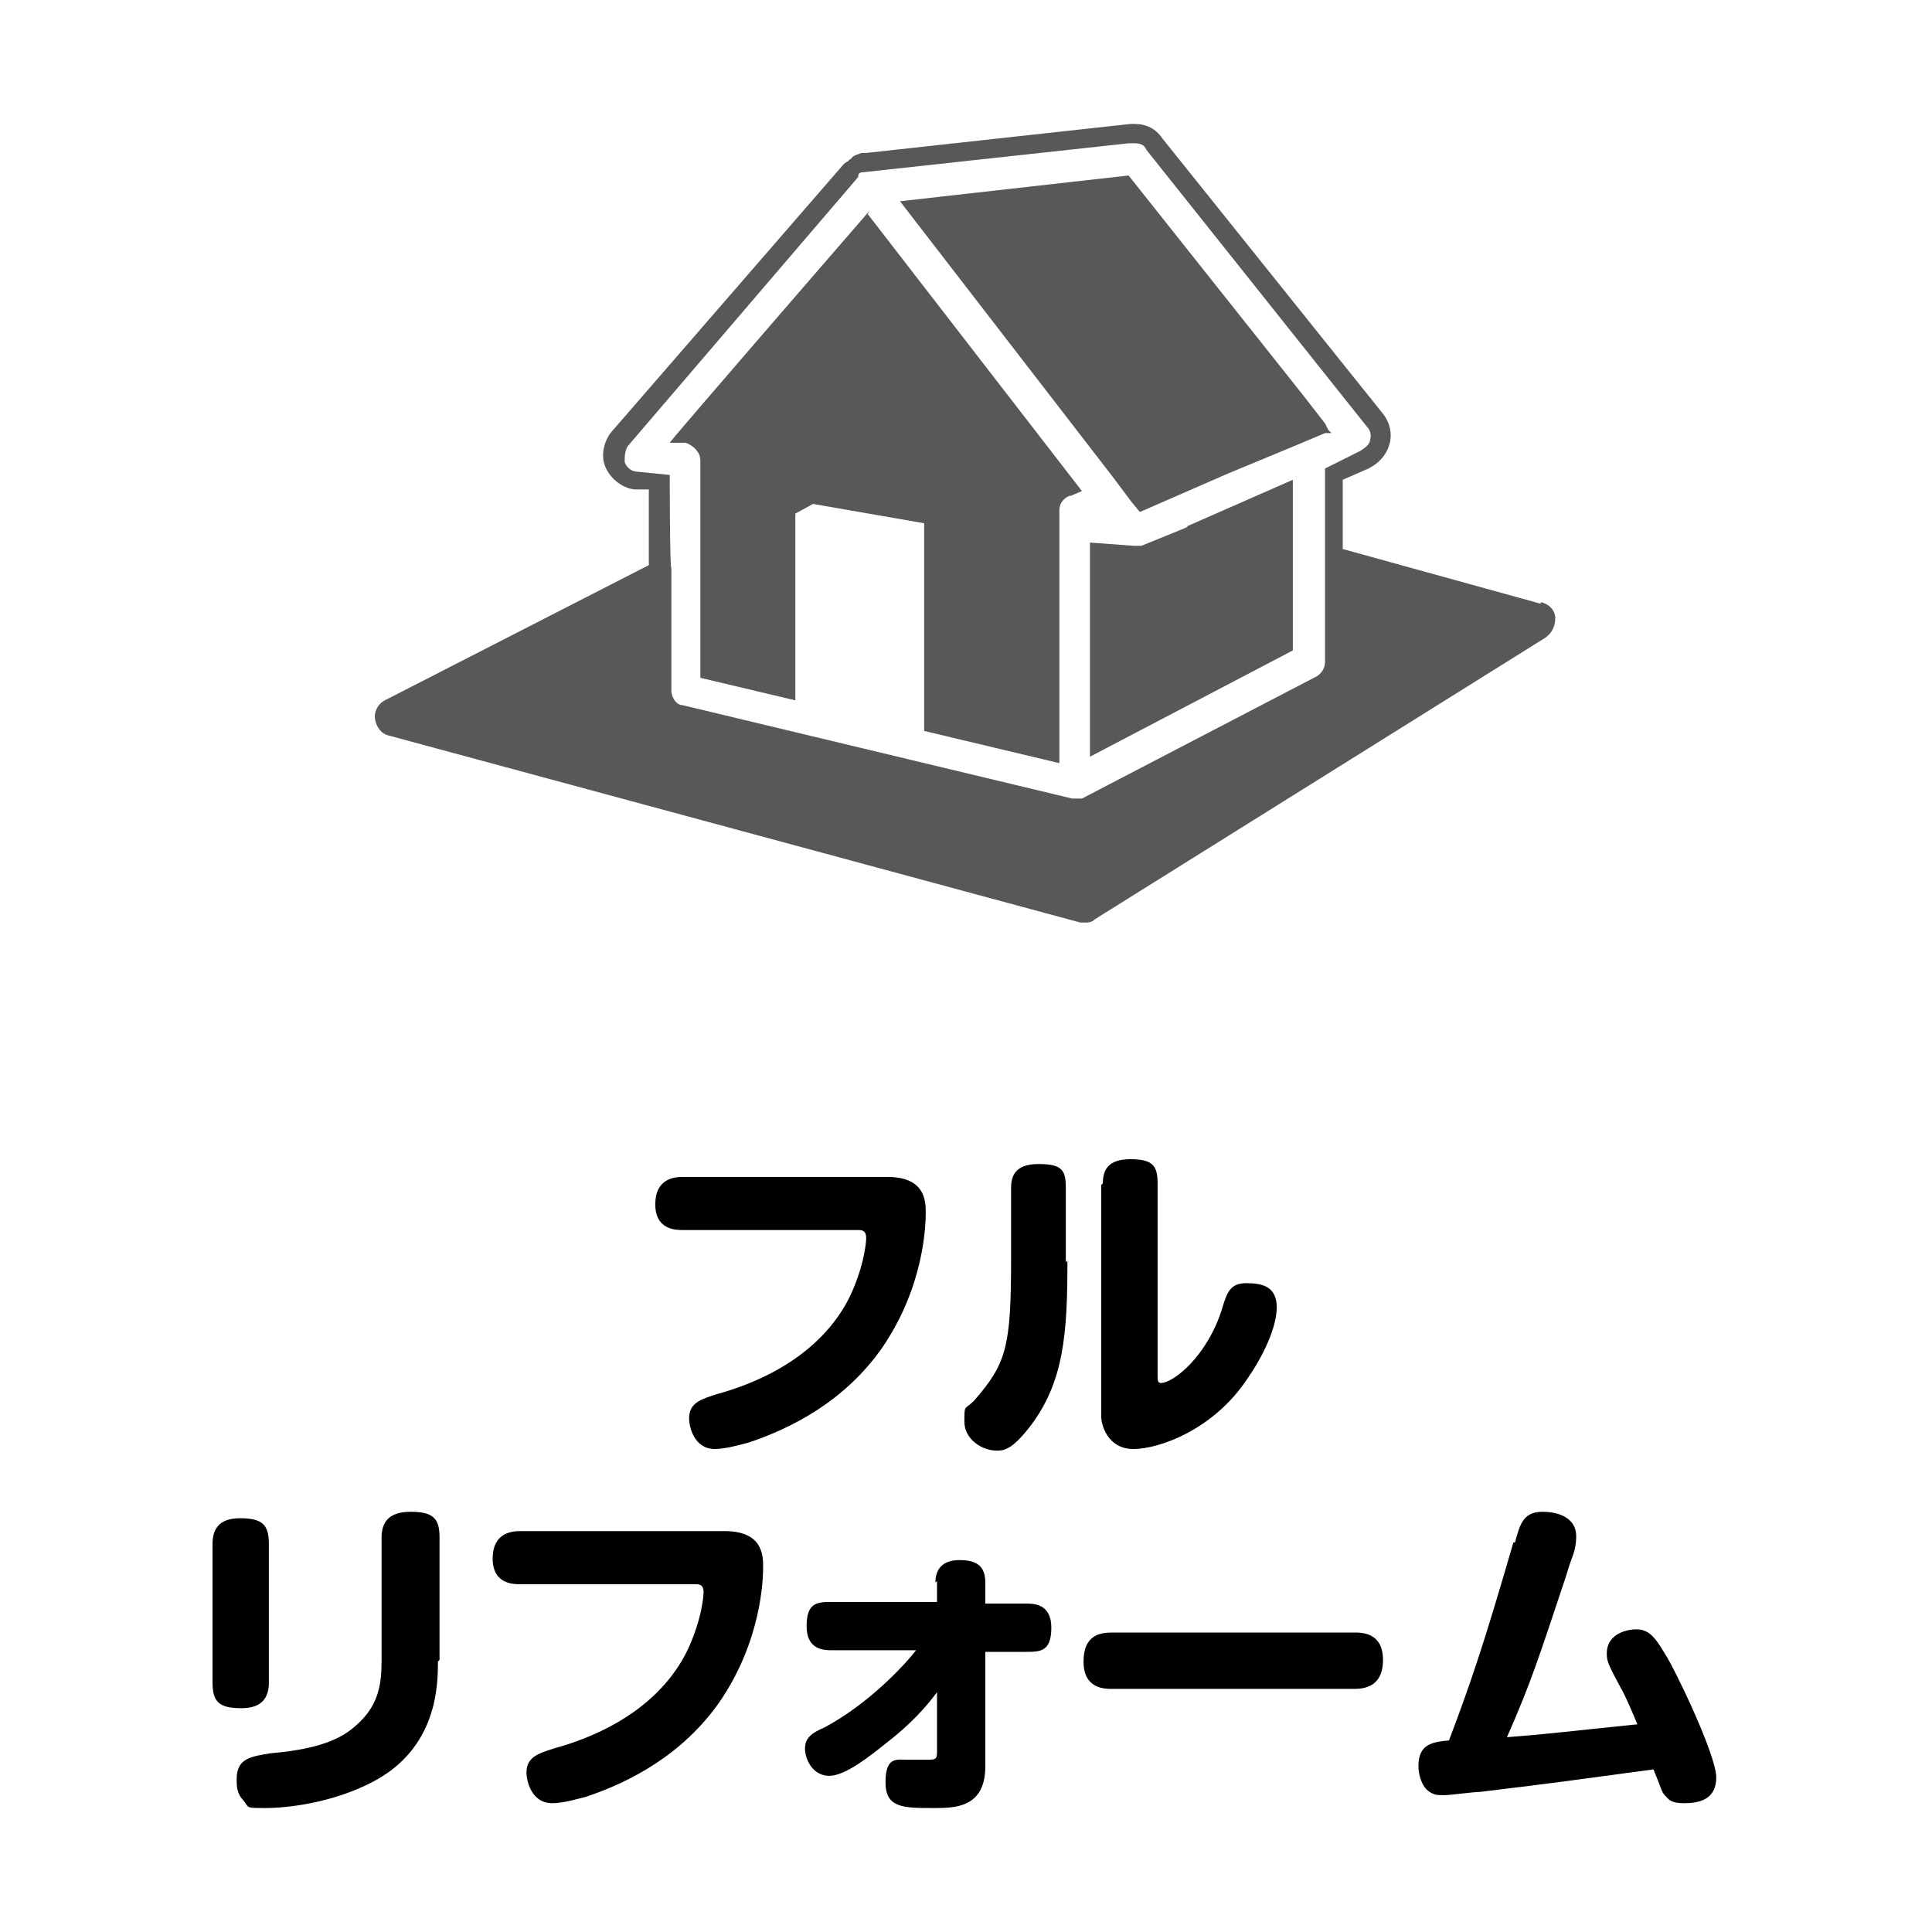
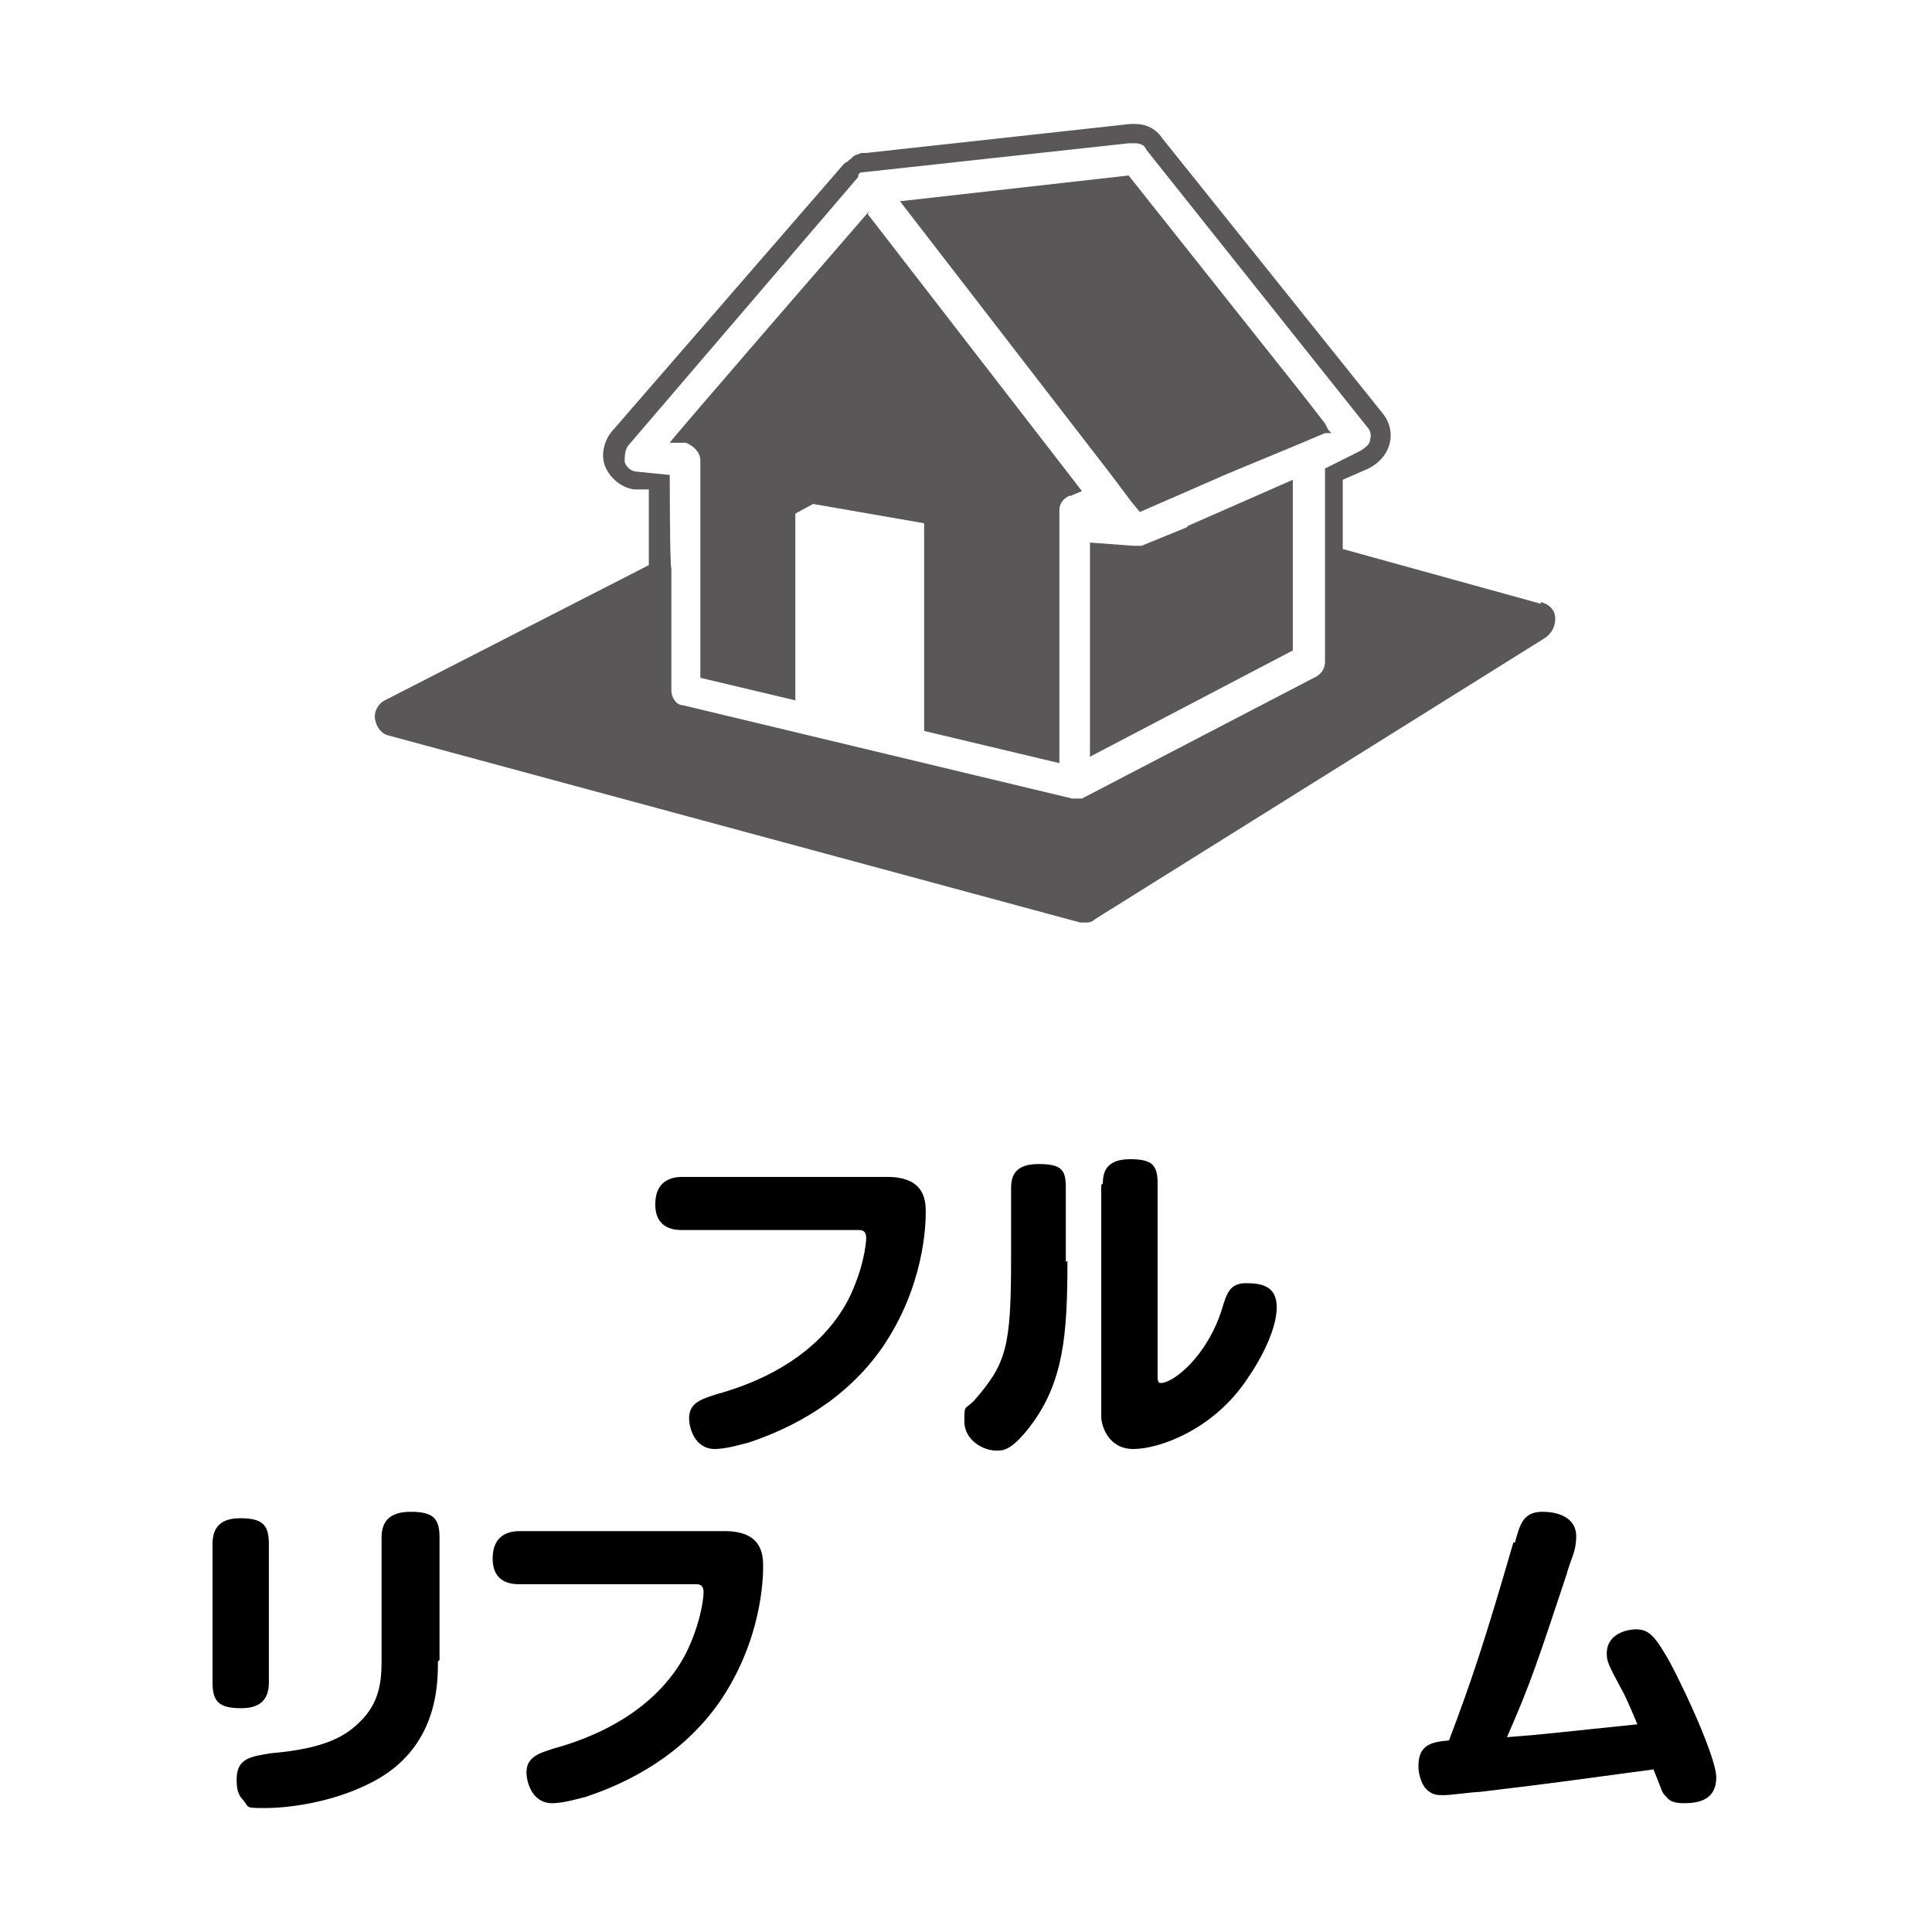
<svg xmlns="http://www.w3.org/2000/svg" version="1.1" viewBox="0 0 120 120">
  <defs>
    <style>
      .cls-1 {
        fill: none;
      }

      .cls-2 {
        fill: #595757;
      }
    </style>
  </defs>
  <g>
    <g id="_レイヤー_1" data-name="レイヤー_1">
      <rect class="cls-1" x="0" width="120" height="120" />
      <g>
        <polygon class="cls-2" points="73.8 32.7 73.6 32.8 70.9 33.9 70.4 33.9 67.7 33.7 67.7 47 80.3 40.4 80.3 34.7 80.3 34.5 80.3 30 80.3 29.8 73.7 32.7 73.8 32.7" />
        <path class="cls-2" d="M95.7,37.5l-12.3-3.4v-4.3l1.6-.7c.6-.3,1.1-.8,1.3-1.5s0-1.4-.4-1.9l-13.7-17.1c-.4-.6-1-.9-1.7-.9h-.3l-16.4,1.8s-.2,0-.3,0c-.2.1-.4.1-.6.3,0,.1-.2.1-.2.2,0,0-.2.1-.3.2l-14.4,16.6c-.5.6-.7,1.5-.4,2.2.3.7,1,1.3,1.8,1.4h.9v4.7l-16.4,8.4c-.4.2-.7.7-.6,1.2.1.5.4.9.9,1l42.9,11.6h.3c.2,0,.4,0,.6-.2l28-17.5c.4-.3.6-.7.6-1.2s-.4-.9-.9-1ZM82.3,41.1c0,.4-.2.7-.5.9l-14.6,7.6h-.6l-24.2-5.8c-.4,0-.7-.5-.7-.9v-7.6c-.1,0-.1-5.8-.1-5.8l-2-.2c-.4,0-.7-.3-.8-.6,0-.3,0-.7.2-1l14.3-16.7c0-.3.2-.3.3-.3l16.5-1.8h.4c.3,0,.6.1.7.4l13.7,17.2c.2.2.3.5.2.8,0,.3-.3.5-.6.7l-2.2,1.1v6h0v6Z" />
        <polygon class="cls-2" points="82.7 26.9 82.5 26.7 82.3 26.3 80.9 24.5 70.1 10.9 55.9 12.5 69.1 29.6 70.3 31.2 70.8 31.8 76.3 29.4 80.4 27.7 82.3 26.9 82.7 26.9" />
        <path class="cls-2" d="M54,13.1s-12.4,14.3-12.4,14.4h1c.5.2.9.6.9,1.1v13.5l5.9,1.4v-11.6l1.1-.6,6.9,1.2v12.9l8.4,2v-15.7c0-.4.2-.7.6-.9h.1c0-.1,0,0,0,0l.7-.3h0c0,0,0,0,0,0l-13.3-17.2Z" />
      </g>
      <rect class="cls-1" x="0" width="120" height="65.2" />
      <g>
        <path d="M55.1,73.1c2.3,0,2.4,1.4,2.4,2.2s-.1,4.6-2.7,8.4c-2.3,3.3-5.6,5-8.3,5.9-.4.1-1.4.4-2.1.4-1.3,0-1.6-1.4-1.6-1.9,0-1,.8-1.2,1.7-1.5,4-1.1,6.8-3.2,8.2-5.9.9-1.8,1.1-3.4,1.1-3.8,0-.5-.3-.5-.5-.5h-10.9c-.4,0-1.7,0-1.7-1.6s1.2-1.7,1.7-1.7h12.9Z" />
        <path d="M66.3,78.3c0,4.5-.2,7.6-2.4,10.4-1.1,1.4-1.6,1.4-2,1.4-.9,0-2-.7-2-1.8s0-.7.6-1.3c2-2.3,2.3-3.3,2.3-8.8v-4.4c0-.7.2-1.5,1.7-1.5s1.7.4,1.7,1.5v4.6ZM68.5,73.5c0-.8.3-1.5,1.7-1.5s1.7.4,1.7,1.5v11.9c0,.3,0,.5.2.5.8,0,2.9-1.7,3.8-4.6.3-1,.5-1.6,1.5-1.6s1.9.2,1.9,1.5-.9,3.1-1.8,4.4c-2.1,3.2-5.5,4.4-7.1,4.4s-2-1.5-2-2v-14.4Z" />
        <path d="M16.7,104.5c0,.8-.3,1.6-1.7,1.6s-1.8-.4-1.8-1.6v-8.6c0-.8.3-1.6,1.7-1.6s1.8.4,1.8,1.6v8.6ZM27.2,103.2c0,1.4,0,5.4-4.1,7.5-2.5,1.3-5.3,1.6-6.6,1.6s-1,0-1.4-.5c-.4-.4-.4-.9-.4-1.3,0-1.3.9-1.4,2.1-1.6,3.5-.3,4.7-1.1,5.6-2,1.1-1.1,1.3-2.3,1.3-3.7v-7.7c0-.9.4-1.6,1.8-1.6s1.8.4,1.8,1.6v7.6Z" />
        <path d="M45,95.1c2.3,0,2.4,1.4,2.4,2.2s-.1,4.6-2.7,8.4c-2.3,3.3-5.6,5-8.3,5.9-.4.1-1.4.4-2.1.4-1.3,0-1.6-1.4-1.6-1.9,0-1,.8-1.2,1.7-1.5,4-1.1,6.8-3.2,8.2-5.9.9-1.8,1.1-3.4,1.1-3.8,0-.5-.3-.5-.5-.5h-10.9c-.4,0-1.7,0-1.7-1.6s1.2-1.7,1.7-1.7h12.9Z" />
-         <path d="M58.1,98.3c0-.8.4-1.4,1.5-1.4s1.6.4,1.6,1.4v1.3h2.5c.5,0,1.6,0,1.6,1.5s-.7,1.5-1.6,1.5h-2.5v7.1c0,2.6-1.9,2.6-3.2,2.6-1.9,0-3,0-3-1.6s.7-1.4,1.3-1.4,1,0,1.2,0c.6,0,.7,0,.7-.5v-3.7c-1.1,1.5-2.3,2.5-3.2,3.2-1,.8-2.5,2-3.5,2s-1.5-1-1.5-1.7.5-1,1.2-1.3c2.8-1.5,5-3.9,5.7-4.8h-5.2c-.5,0-1.6,0-1.6-1.5s.7-1.5,1.6-1.5h6.5v-1.3Z" />
-         <path d="M69.1,104.9c-.5,0-1.8,0-1.8-1.7s1.1-1.8,1.8-1.8h15c.5,0,1.8,0,1.8,1.7s-1.2,1.8-1.8,1.8h-15Z" />
        <path d="M94.1,95.8c.3-1.1.5-1.9,1.7-1.9s2.1.5,2.1,1.5-.3,1.3-.6,2.4c-1.7,5.1-2.2,6.7-3.7,10.1,2.6-.2,3.2-.3,8.1-.8-.2-.5-.8-1.9-1-2.2-.8-1.5-.9-1.7-.9-2.2,0-1.3,1.4-1.5,1.8-1.5.7,0,1.1.3,1.8,1.5.6.9,3.2,6.3,3.2,7.7s-1.1,1.6-2,1.6-1-.3-1.2-.5c-.2-.2-.2-.4-.7-1.6-5.2.7-5.8.8-10.8,1.4-.4,0-1.8.2-2.2.2s-.6,0-.9-.2c-.5-.3-.7-1.1-.7-1.6,0-1.4.9-1.5,1.9-1.6,1.4-3.7,2.2-6.1,4-12.3Z" />
      </g>
    </g>
  </g>
</svg>